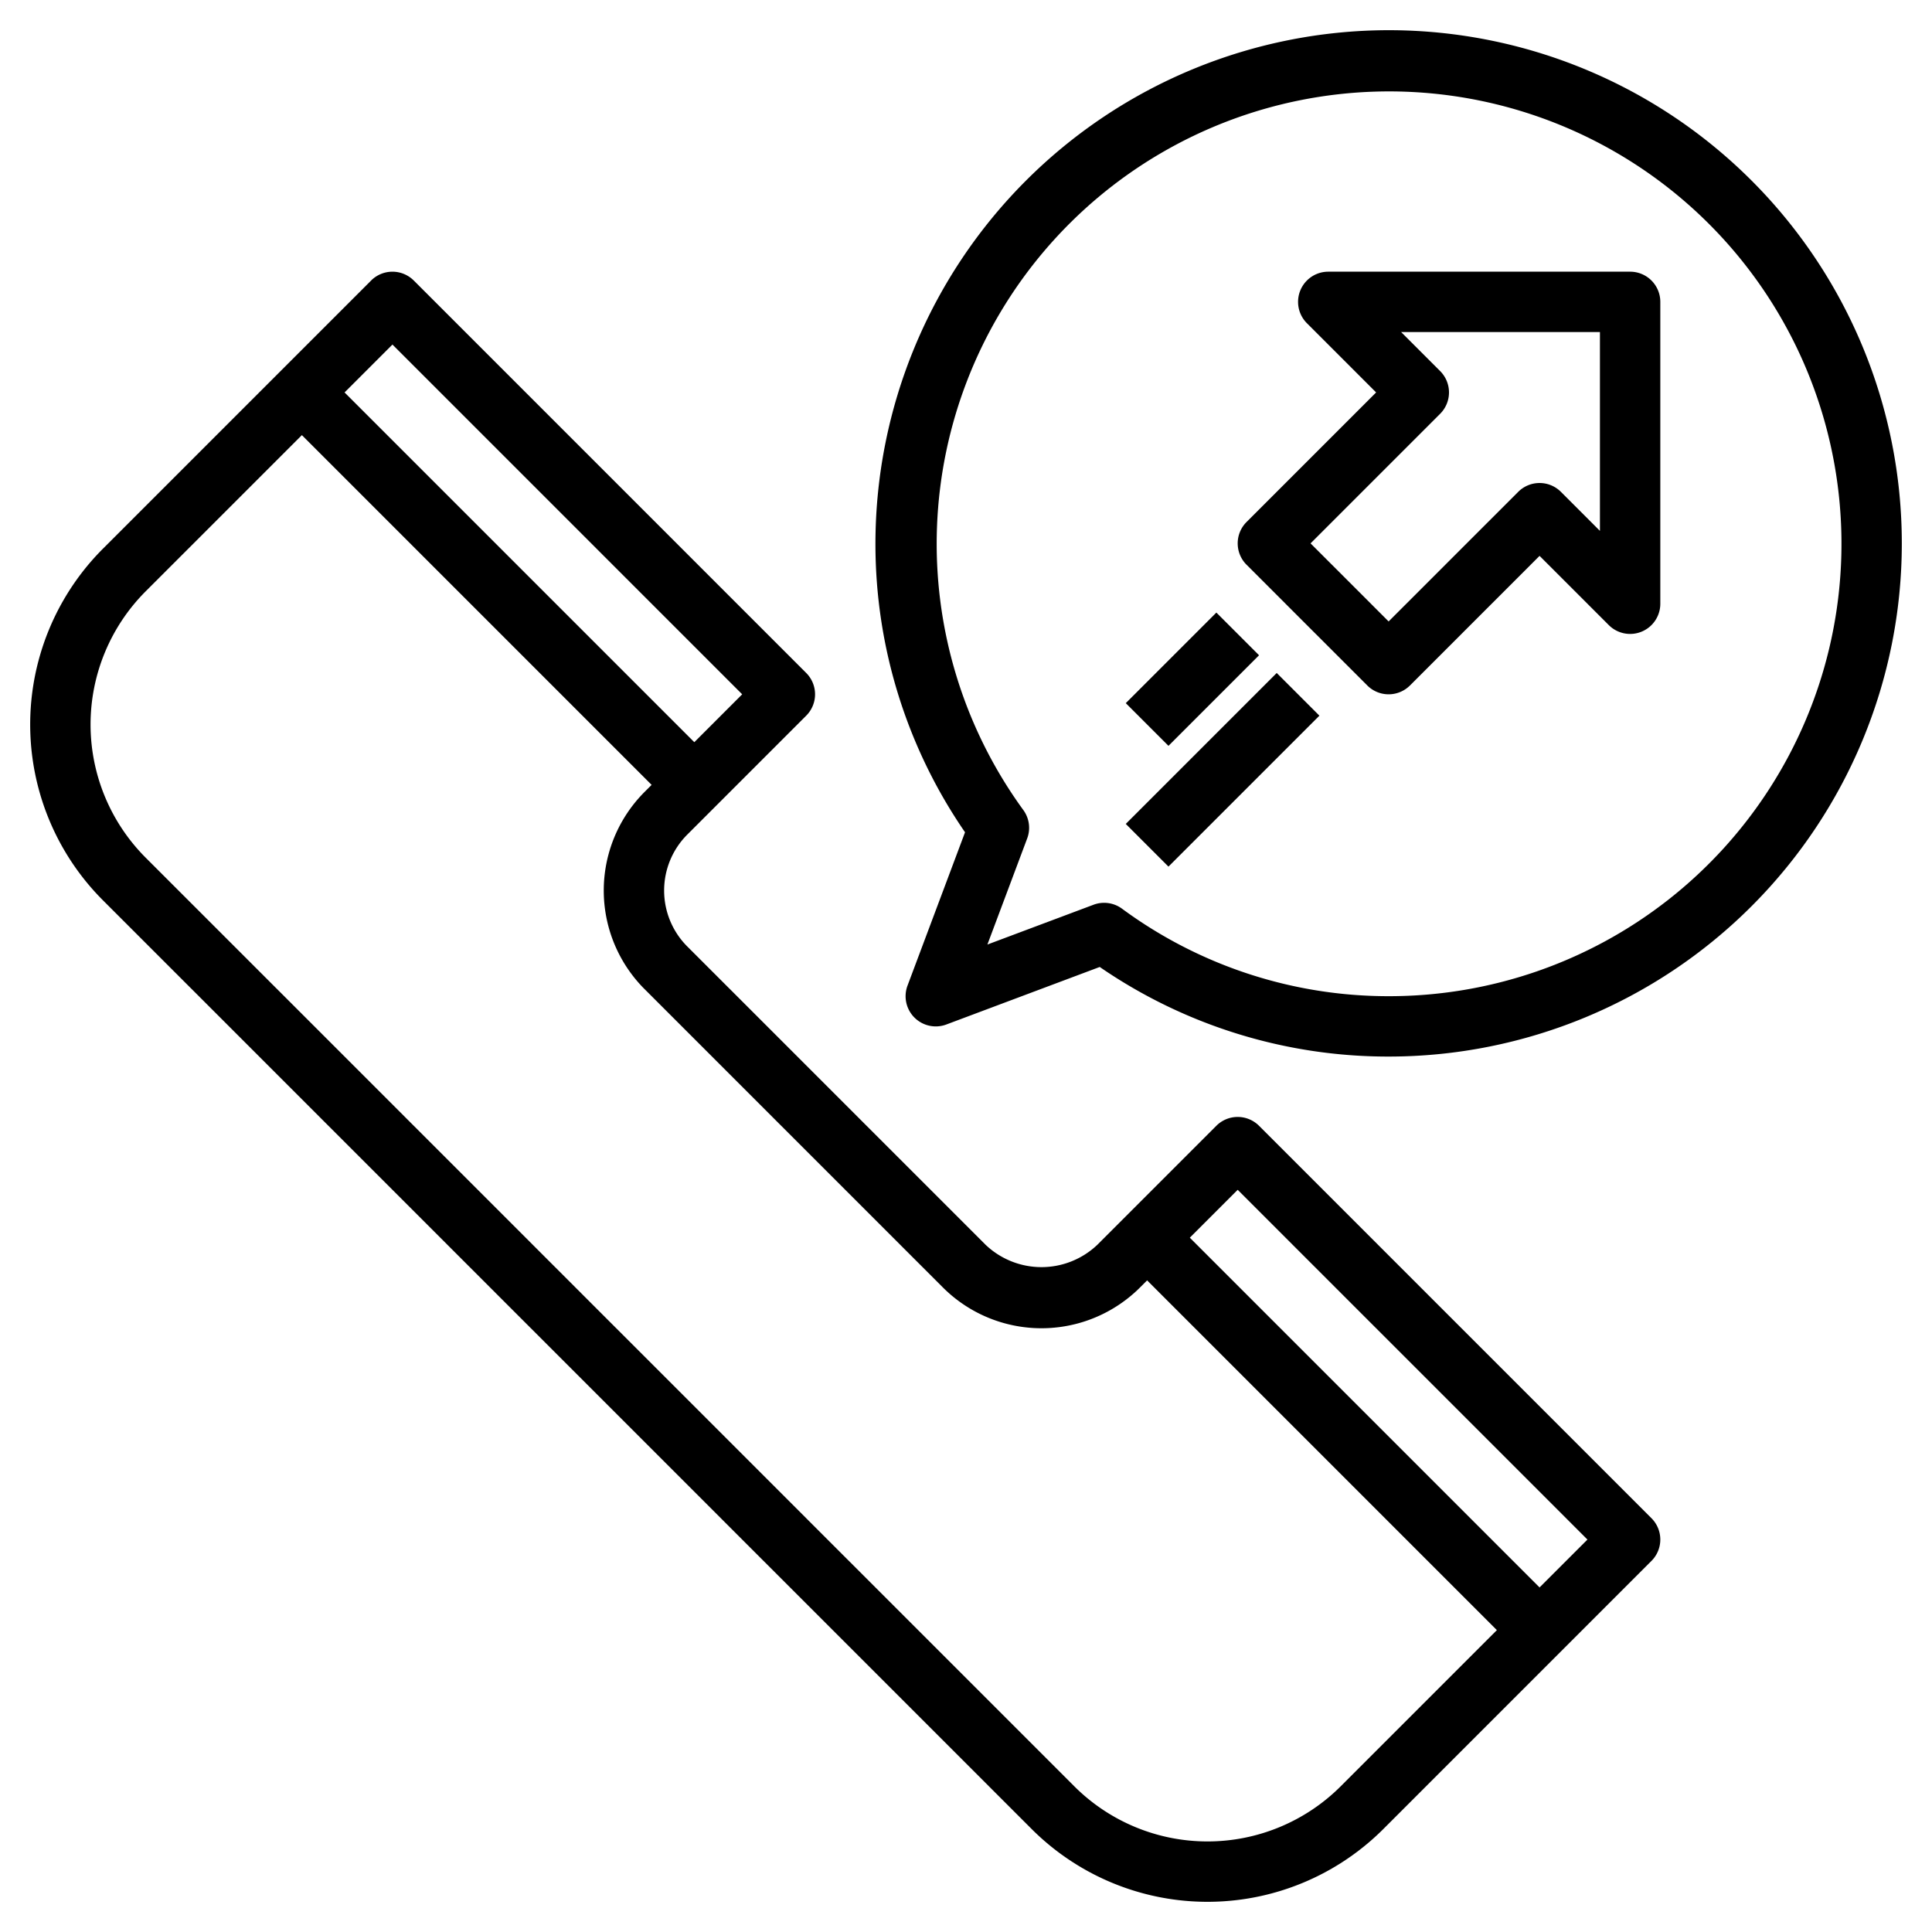
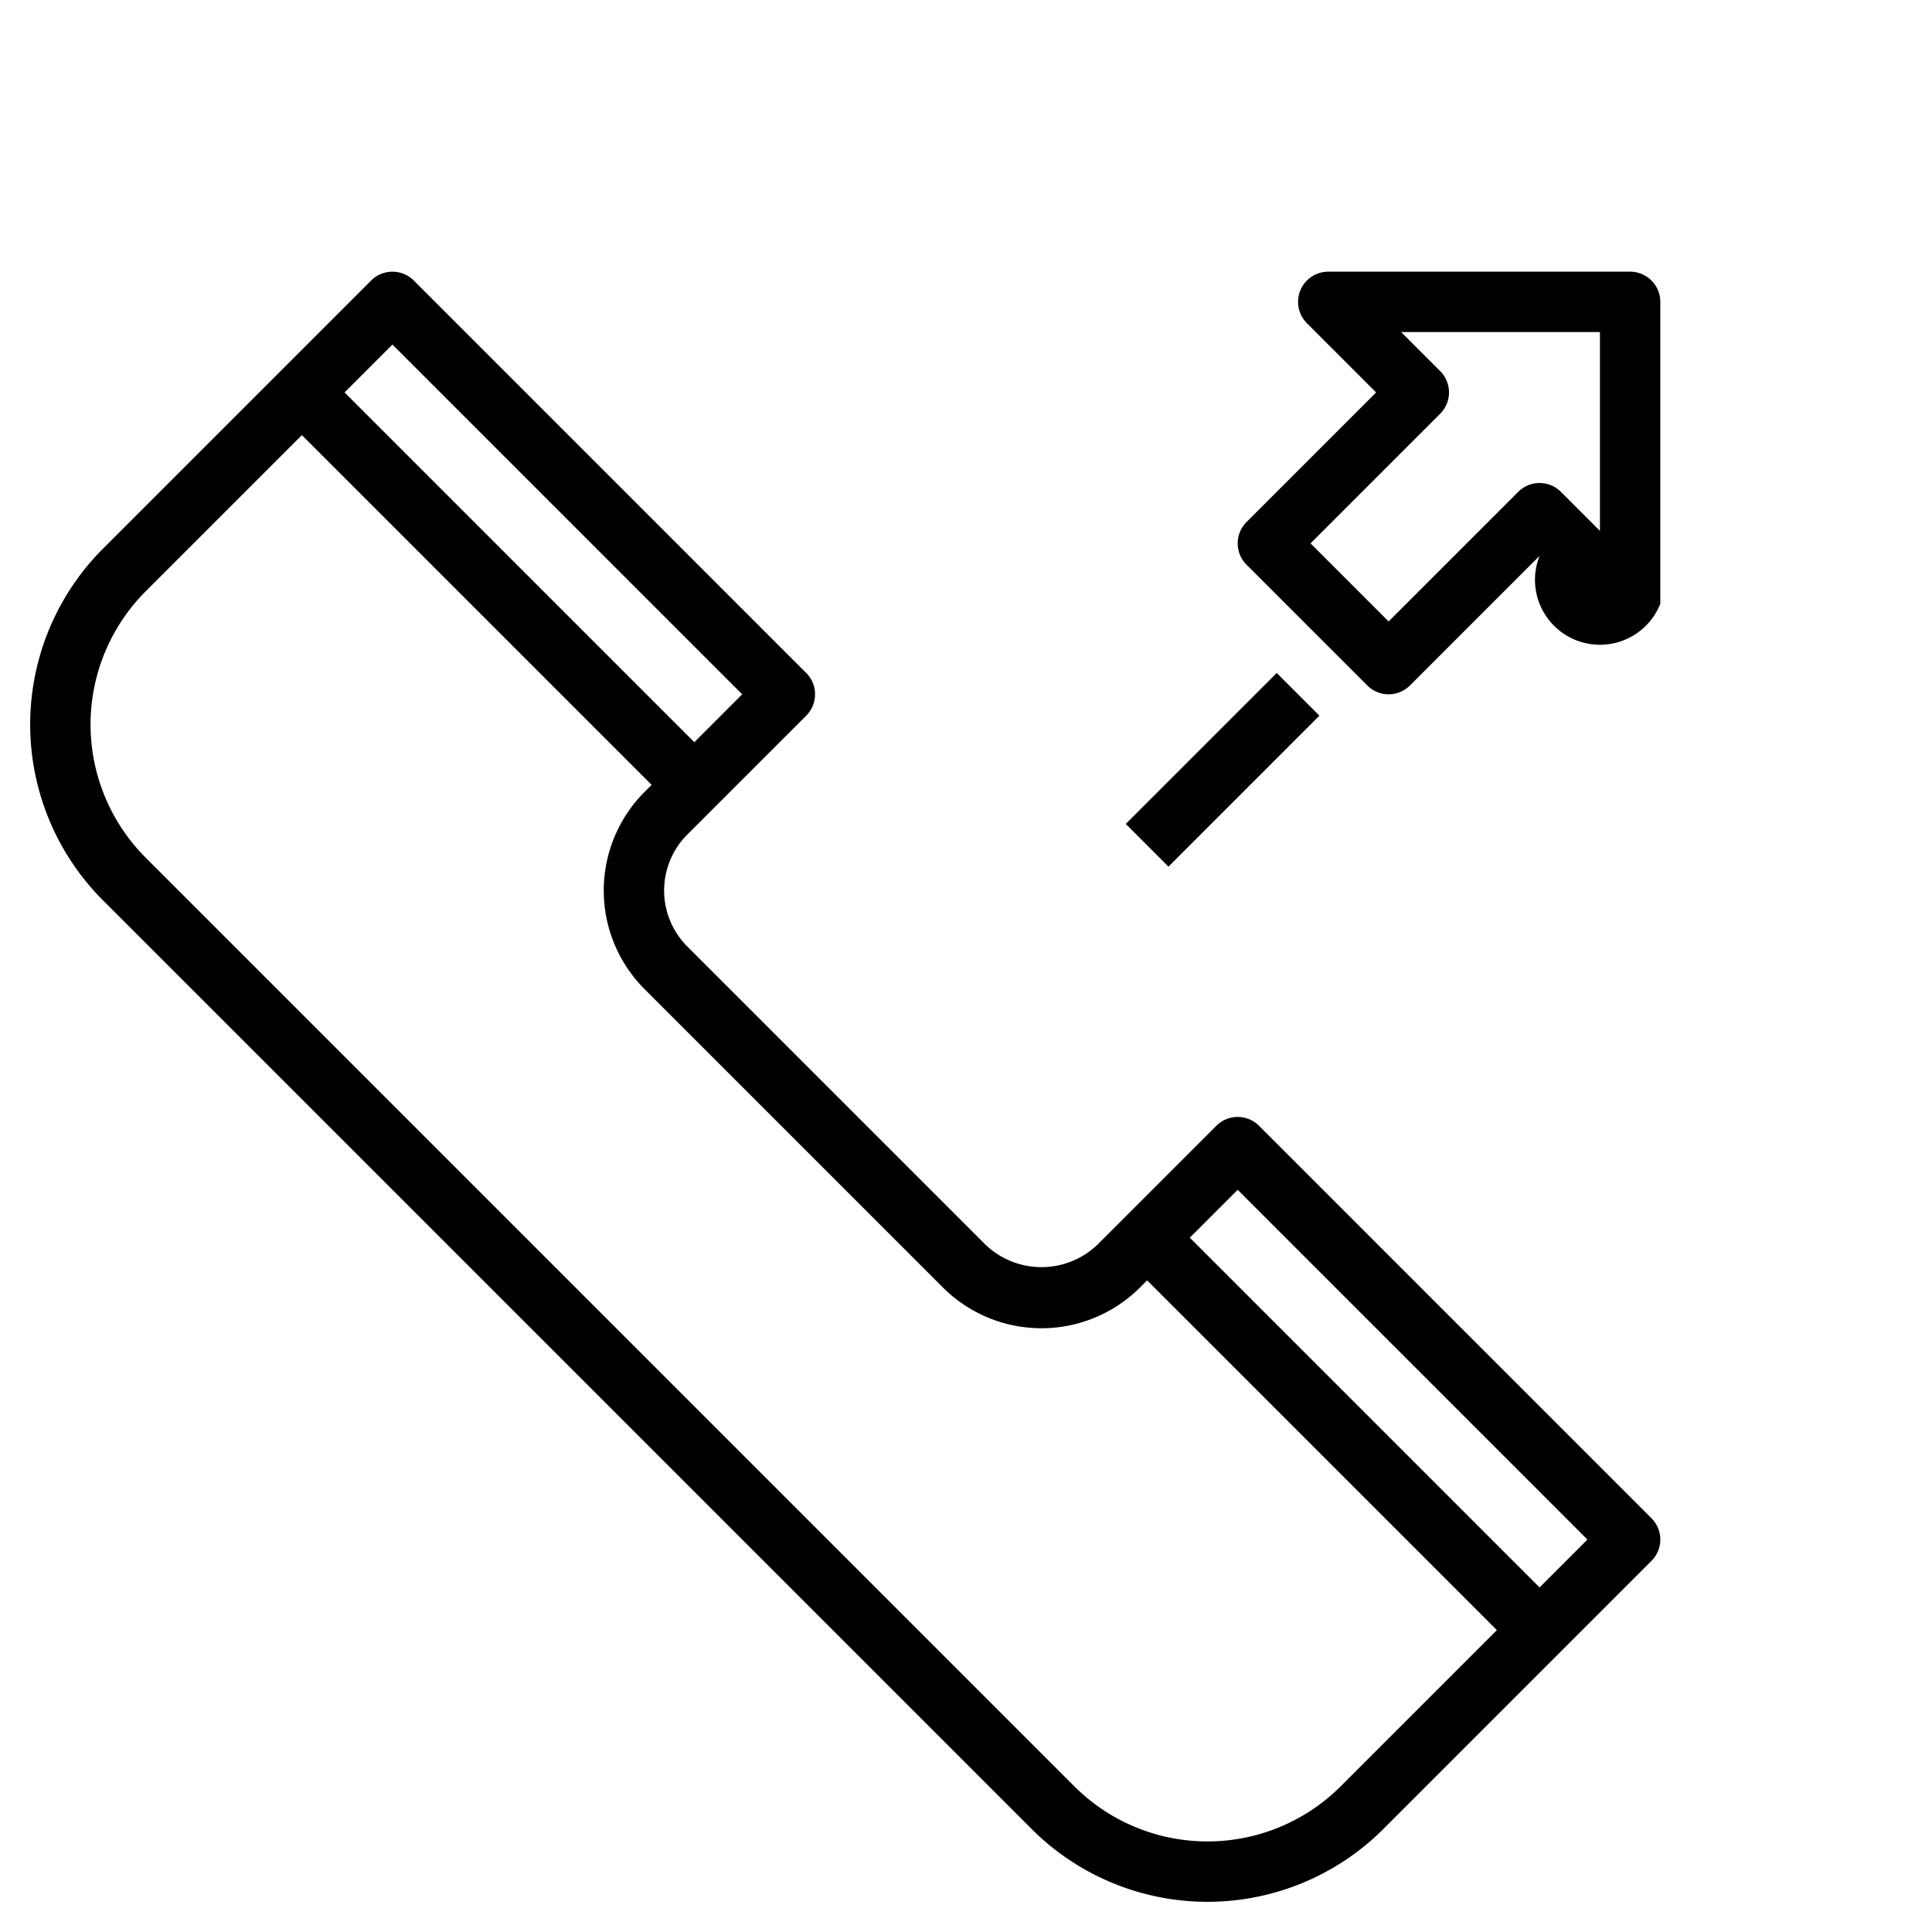
<svg xmlns="http://www.w3.org/2000/svg" viewBox="0 0 64 64" width="512" height="512">
  <g id="Layer_15" data-name="Layer 15">
    <path d="M41.707,37.293a1,1,0,0,0-1.414,0l-3.939,3.939a2.684,2.684,0,0,1-3.708,0l-9.878-9.878a2.622,2.622,0,0,1,0-3.708l3.939-3.939a1,1,0,0,0,0-1.414l-13-13a1,1,0,0,0-1.414,0L3.414,18.172a8.242,8.242,0,0,0,0,11.656L34.172,60.586a8.242,8.242,0,0,0,11.656,0l8.879-8.879a1,1,0,0,0,0-1.414ZM13,11.414,24.586,23,23,24.586,11.414,13ZM44.414,59.172a6.243,6.243,0,0,1-8.828,0L4.828,28.414a6.243,6.243,0,0,1,0-8.828L10,14.414,21.586,26l-.232.232a4.621,4.621,0,0,0,0,6.536l9.878,9.878a4.621,4.621,0,0,0,6.536,0L38,42.414,49.586,54ZM51,52.586,39.414,41,41,39.414,52.586,51Z" />
-     <path d="M46,1A17.019,17.019,0,0,0,29,18a16.842,16.842,0,0,0,2.968,9.57l-1.905,5.079a1,1,0,0,0,1.288,1.288l5.079-1.905A16.842,16.842,0,0,0,46,35,17,17,0,0,0,46,1Zm0,32a14.869,14.869,0,0,1-8.834-2.9,1,1,0,0,0-.942-.129l-3.515,1.318,1.318-3.515a1,1,0,0,0-.129-.942A14.986,14.986,0,1,1,46,33Z" />
-     <path d="M54,9H44a1,1,0,0,0-.707,1.707L45.586,13l-4.293,4.293a1,1,0,0,0,0,1.414l4,4a1,1,0,0,0,1.414,0L51,18.414l2.293,2.293A1,1,0,0,0,55,20V10A1,1,0,0,0,54,9Zm-1,8.586-1.293-1.293a1,1,0,0,0-1.414,0L46,20.586,43.414,18l4.293-4.293a1,1,0,0,0,0-1.414L46.414,11H53Z" />
-     <rect x="37.379" y="21.5" width="4.243" height="2" transform="translate(-4.341 34.521) rotate(-45)" />
+     <path d="M54,9H44a1,1,0,0,0-.707,1.707L45.586,13l-4.293,4.293a1,1,0,0,0,0,1.414l4,4a1,1,0,0,0,1.414,0L51,18.414A1,1,0,0,0,55,20V10A1,1,0,0,0,54,9Zm-1,8.586-1.293-1.293a1,1,0,0,0-1.414,0L46,20.586,43.414,18l4.293-4.293a1,1,0,0,0,0-1.414L46.414,11H53Z" />
    <rect x="36.964" y="24.5" width="7.071" height="2" transform="translate(-6.169 36.107) rotate(-45)" />
  </g>
</svg>